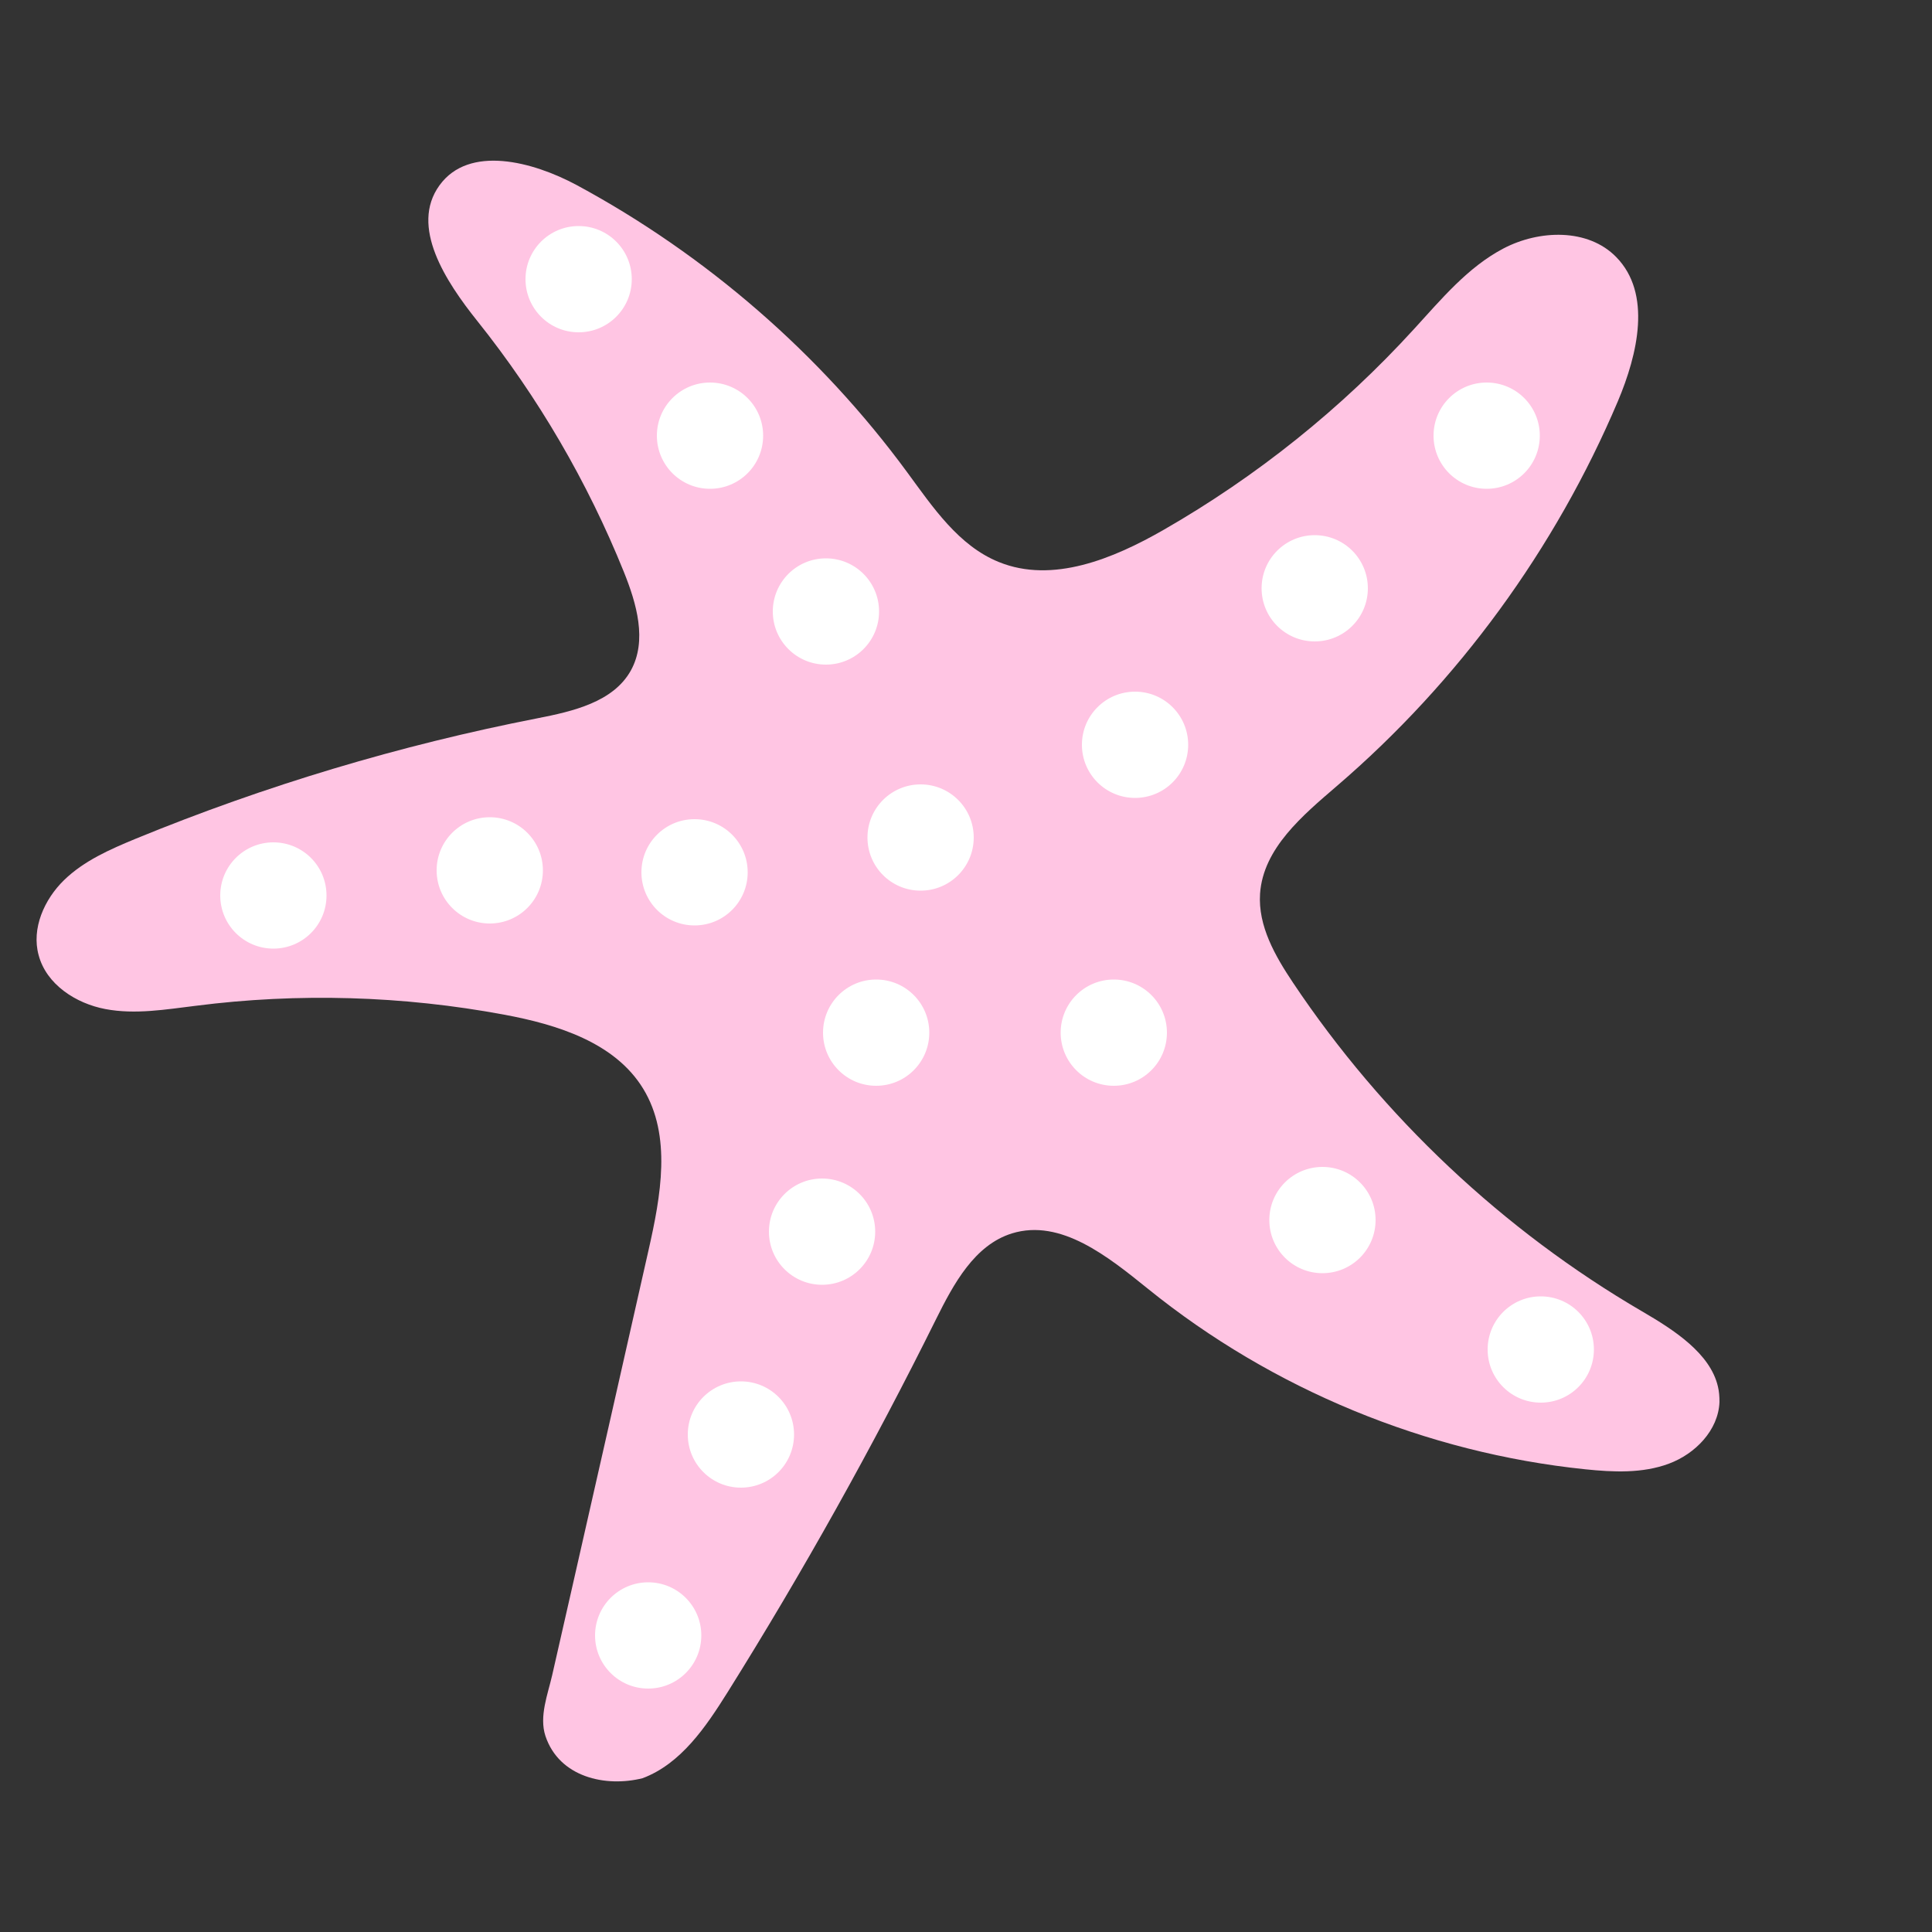
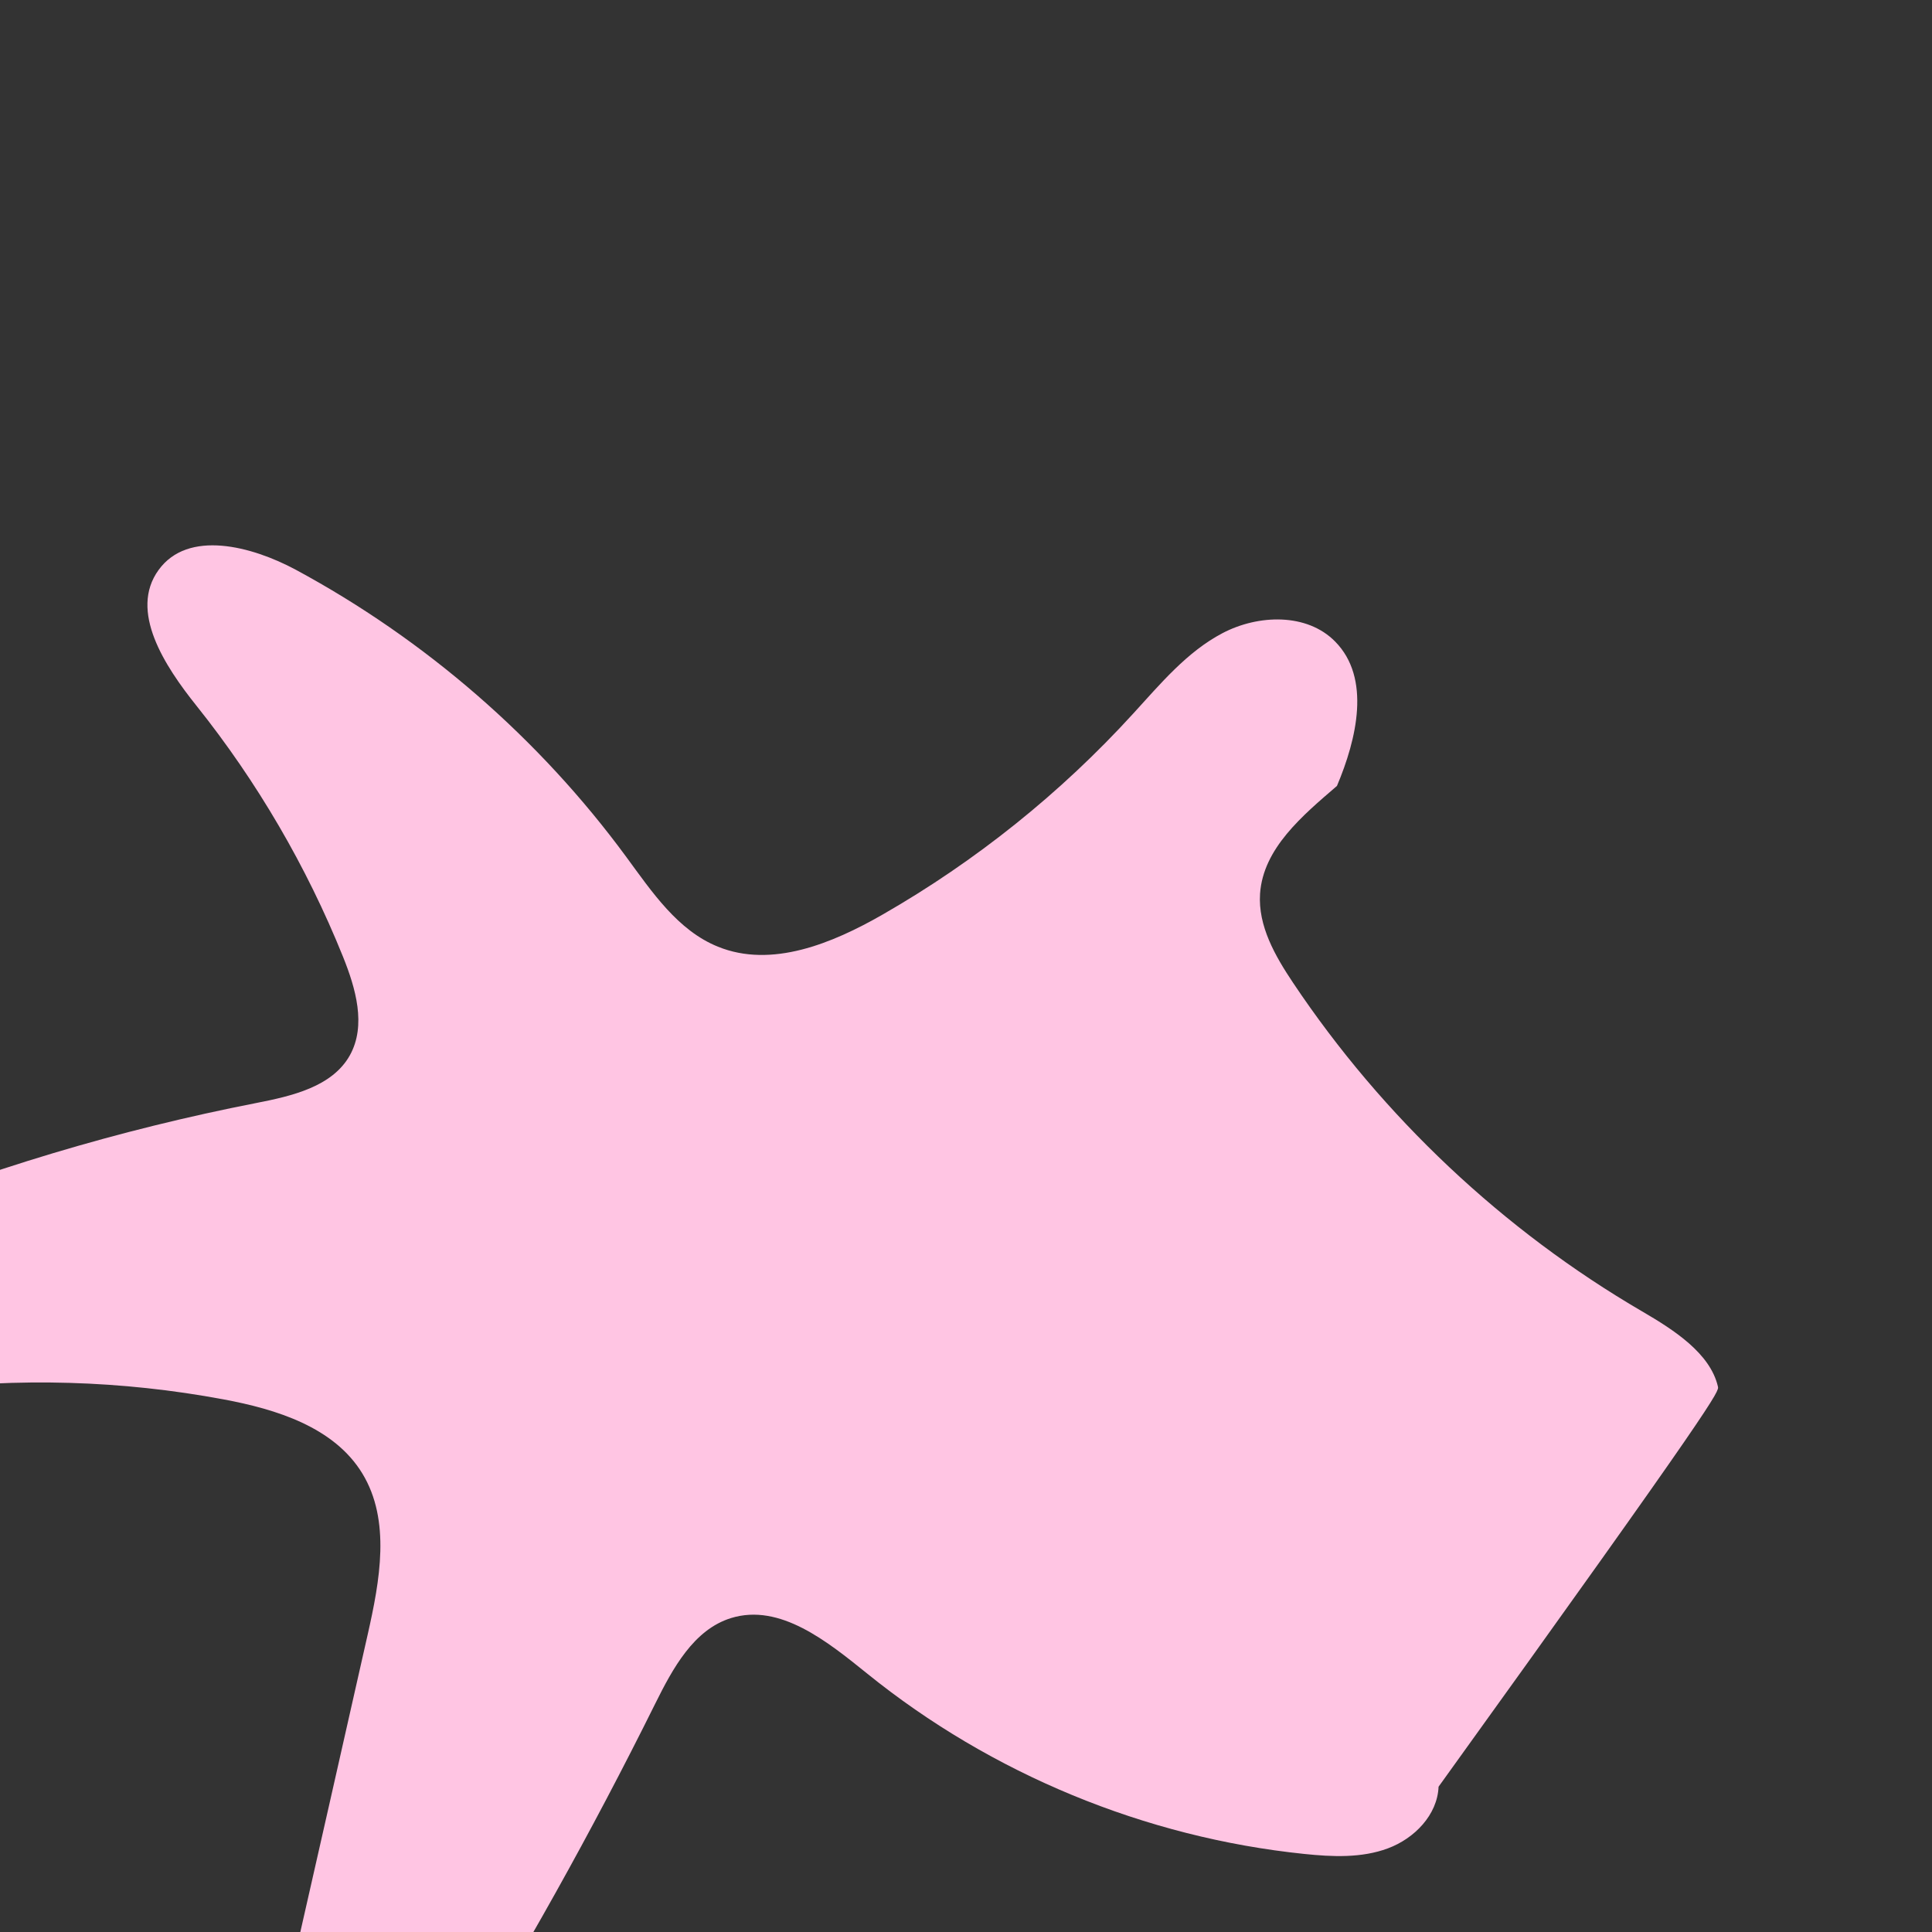
<svg xmlns="http://www.w3.org/2000/svg" version="1.1" id="Layer_1" x="0px" y="0px" width="1000px" height="1000px" viewBox="0 0 1000 1000" style="enable-background:new 0 0 1000 1000;" xml:space="preserve">
  <rect x="0" y="0" width="1000" height="1000" fill="#333333" stroke="none" />
  <style type="text/css">
	.st0{fill:#FFC5E3;}
	.st1{fill:#FFFFFF;}
</style>
  <g>
-     <path class="st0" d="M889.2,717.7c-4-17.3-22.9-29.4-39.2-38.9c-72-42-134.3-100.7-180.7-170.1c-9.3-13.9-18.2-29.4-17.1-46.1   c1.6-23.5,22-40.5,39.8-55.8c62.9-54,113-122.7,145.4-199.1c10.3-24.4,17.7-55.8-0.9-74.7c-14.6-14.9-39.8-14.1-58.3-4.4   c-18.5,9.7-32.2,26.3-46.3,41.7c-37.5,41.1-81.4,76.3-129.7,104c-26,14.9-57.4,27.9-85.2,16.6c-20.8-8.4-34.1-28.3-47.4-46.4   c-45-61.3-104-112.5-171.1-148.7c-22.9-12.3-55.8-20.9-71,0.1c-15.5,21.3,3.2,49.8,19.6,70.3c31.4,39.3,57,83.2,75.8,129.8   c6.6,16.4,12.2,35.6,3.6,51.1c-9.1,16.3-30,21.1-48.4,24.7c-71.1,13.9-140.8,34.8-207.8,62.3c-13.3,5.5-26.8,11.4-37.1,21.4   s-17,25.1-13.2,38.9c4,15.1,19.2,25,34.6,27.9s31.1,0.2,46.7-1.7c53.1-6.8,107.2-5.2,159.7,4.6c27.5,5.1,57.3,14.4,71.9,38.3   c14.9,24.4,9.1,55.6,2.8,83.5c-13.3,58.9-26.6,117.7-40,176.6c-3.3,14.5-6.6,29-9.9,43.5c-2.3,10-6.8,21.3-3.5,31.4   c7.1,21.4,31.1,26.7,50.3,21.9c19.9-7.5,32.7-26.5,44-44.5c39.1-62.5,75.1-127,107.9-193.1c9.1-18.3,19.9-38.4,39.3-44.4   c25.3-7.8,49.8,12.1,70.4,28.7c64.3,52,144,84.9,226.3,93.4c14.5,1.5,29.6,2.2,43.3-2.9c13.7-5.1,25.6-17.3,26.2-31.9   C890,722.8,889.8,720.2,889.2,717.7z" />
-     <path class="st1" d="M327,144.5c0,15.2-12.3,27.5-27.5,27.5S272,159.7,272,144.5s12.3-27.5,27.5-27.5S327,129.3,327,144.5z    M367.5,198c-15.2,0-27.5,12.3-27.5,27.5s12.3,27.5,27.5,27.5s27.5-12.3,27.5-27.5S382.7,198,367.5,198z M427.5,289   c-15.2,0-27.5,12.3-27.5,27.5s12.3,27.5,27.5,27.5s27.5-12.3,27.5-27.5S442.7,289,427.5,289z M476.5,406   c-15.2,0-27.5,12.3-27.5,27.5s12.3,27.5,27.5,27.5s27.5-12.3,27.5-27.5S491.7,406,476.5,406z M587.5,358   c-15.2,0-27.5,12.3-27.5,27.5s12.3,27.5,27.5,27.5s27.5-12.3,27.5-27.5S602.7,358,587.5,358z M680.5,277   c-15.2,0-27.5,12.3-27.5,27.5s12.3,27.5,27.5,27.5s27.5-12.3,27.5-27.5S695.7,277,680.5,277z M769.5,198   c-15.2,0-27.5,12.3-27.5,27.5s12.3,27.5,27.5,27.5s27.5-12.3,27.5-27.5S784.7,198,769.5,198z M684.5,604   c-15.2,0-27.5,12.3-27.5,27.5s12.3,27.5,27.5,27.5s27.5-12.3,27.5-27.5S699.7,604,684.5,604z M576.5,507   c-15.2,0-27.5,12.3-27.5,27.5s12.3,27.5,27.5,27.5s27.5-12.3,27.5-27.5S591.7,507,576.5,507z M453.5,507   c-15.2,0-27.5,12.3-27.5,27.5s12.3,27.5,27.5,27.5s27.5-12.3,27.5-27.5S468.7,507,453.5,507z M359.5,424   c-15.2,0-27.5,12.3-27.5,27.5s12.3,27.5,27.5,27.5s27.5-12.3,27.5-27.5S374.7,424,359.5,424z M253.5,423   c-15.2,0-27.5,12.3-27.5,27.5s12.3,27.5,27.5,27.5s27.5-12.3,27.5-27.5S268.7,423,253.5,423z M141.5,436   c-15.2,0-27.5,12.3-27.5,27.5s12.3,27.5,27.5,27.5s27.5-12.3,27.5-27.5S156.7,436,141.5,436z M425.5,610   c-15.2,0-27.5,12.3-27.5,27.5s12.3,27.5,27.5,27.5s27.5-12.3,27.5-27.5S440.7,610,425.5,610z M383.5,715   c-15.2,0-27.5,12.3-27.5,27.5s12.3,27.5,27.5,27.5s27.5-12.3,27.5-27.5S398.7,715,383.5,715z M335.5,819   c-15.2,0-27.5,12.3-27.5,27.5s12.3,27.5,27.5,27.5s27.5-12.3,27.5-27.5S350.7,819,335.5,819z M797.5,671   c-15.2,0-27.5,12.3-27.5,27.5s12.3,27.5,27.5,27.5s27.5-12.3,27.5-27.5S812.7,671,797.5,671z" />
+     <path class="st0" d="M889.2,717.7c-4-17.3-22.9-29.4-39.2-38.9c-72-42-134.3-100.7-180.7-170.1c-9.3-13.9-18.2-29.4-17.1-46.1   c1.6-23.5,22-40.5,39.8-55.8c10.3-24.4,17.7-55.8-0.9-74.7c-14.6-14.9-39.8-14.1-58.3-4.4   c-18.5,9.7-32.2,26.3-46.3,41.7c-37.5,41.1-81.4,76.3-129.7,104c-26,14.9-57.4,27.9-85.2,16.6c-20.8-8.4-34.1-28.3-47.4-46.4   c-45-61.3-104-112.5-171.1-148.7c-22.9-12.3-55.8-20.9-71,0.1c-15.5,21.3,3.2,49.8,19.6,70.3c31.4,39.3,57,83.2,75.8,129.8   c6.6,16.4,12.2,35.6,3.6,51.1c-9.1,16.3-30,21.1-48.4,24.7c-71.1,13.9-140.8,34.8-207.8,62.3c-13.3,5.5-26.8,11.4-37.1,21.4   s-17,25.1-13.2,38.9c4,15.1,19.2,25,34.6,27.9s31.1,0.2,46.7-1.7c53.1-6.8,107.2-5.2,159.7,4.6c27.5,5.1,57.3,14.4,71.9,38.3   c14.9,24.4,9.1,55.6,2.8,83.5c-13.3,58.9-26.6,117.7-40,176.6c-3.3,14.5-6.6,29-9.9,43.5c-2.3,10-6.8,21.3-3.5,31.4   c7.1,21.4,31.1,26.7,50.3,21.9c19.9-7.5,32.7-26.5,44-44.5c39.1-62.5,75.1-127,107.9-193.1c9.1-18.3,19.9-38.4,39.3-44.4   c25.3-7.8,49.8,12.1,70.4,28.7c64.3,52,144,84.9,226.3,93.4c14.5,1.5,29.6,2.2,43.3-2.9c13.7-5.1,25.6-17.3,26.2-31.9   C890,722.8,889.8,720.2,889.2,717.7z" />
  </g>
</svg>